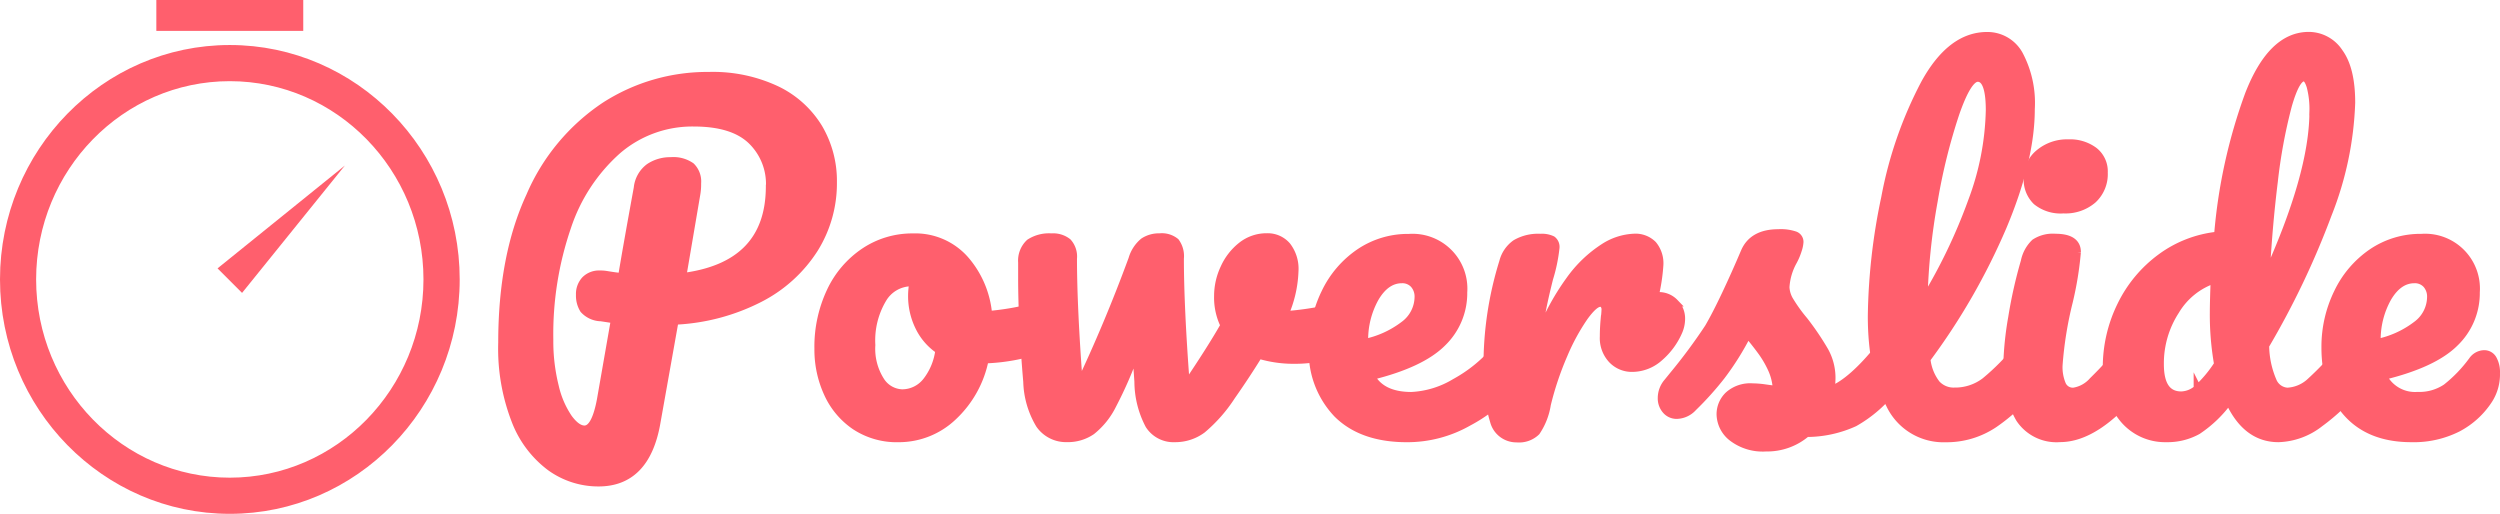
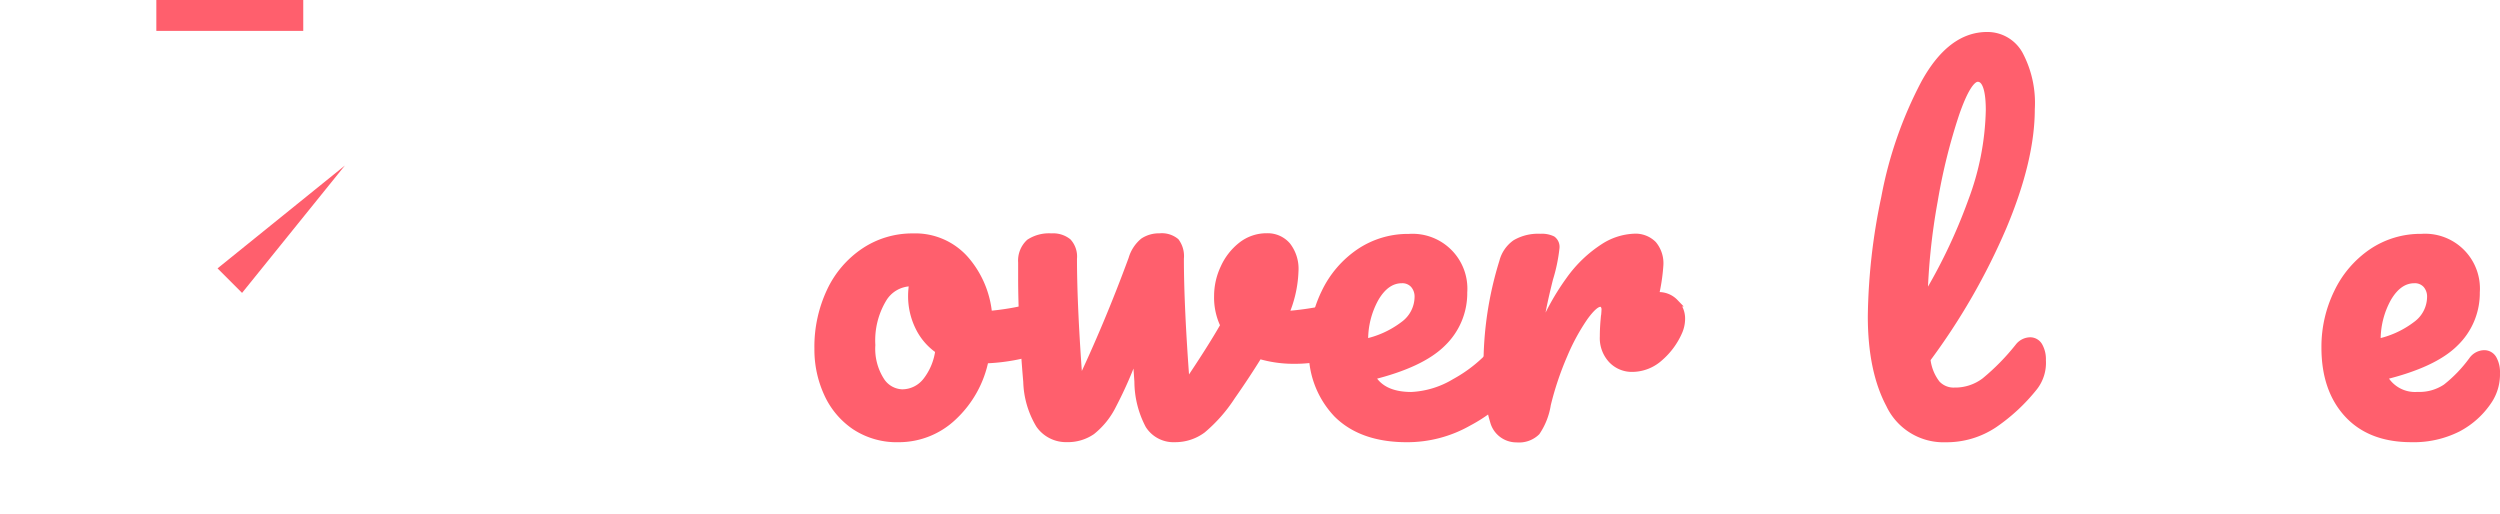
<svg xmlns="http://www.w3.org/2000/svg" viewBox="0 0 323.732 66.537">
  <defs>
    <style>
      .cls-1, .cls-2 {
        fill: #ff5f6d;
      }

      .cls-1, .cls-3 {
        stroke: #ff5f6d;
        stroke-miterlimit: 10;
      }

      .cls-3 {
        fill: none;
        stroke-width: 4px;
      }
    </style>
  </defs>
  <g id="LOGO_POWERSLIDE_ROSE" transform="translate(0 -4.5)">
    <g id="ligne" transform="translate(0.5 6.5)">
-       <path id="Tracé_113" data-name="Tracé 113" class="cls-1" d="M242.113,53.266a18.241,18.241,0,0,1-7.055,6.414A26.722,26.722,0,0,1,224.026,62.6l-2.367,13.28q-1.376,7.665-7.5,7.665a10.606,10.606,0,0,1-6.206-1.985,13.552,13.552,0,0,1-4.573-6.074,25.739,25.739,0,0,1-1.709-10.038q0-11.2,3.614-19A26.6,26.6,0,0,1,215,34.759a24.479,24.479,0,0,1,13.431-3.89,19.37,19.37,0,0,1,8.8,1.822,12.9,12.9,0,0,1,5.452,4.936,13.53,13.53,0,0,1,1.847,7.033A16.012,16.012,0,0,1,242.113,53.266Zm-5.773-8.11a7.818,7.818,0,0,0-2.4-5.93q-2.4-2.287-7.418-2.29a14.829,14.829,0,0,0-9.919,3.6,22.831,22.831,0,0,0-6.507,9.942,42.776,42.776,0,0,0-2.29,14.534,24.206,24.206,0,0,0,.706,6.074,12.071,12.071,0,0,0,1.767,4.111c.715.962,1.4,1.459,2.065,1.459q1.382,0,2.1-3.8l1.822-10.426c-1.437-.221-2.062-.321-1.876-.276a3.112,3.112,0,0,1-2.152-1.02,3.377,3.377,0,0,1-.5-1.9,2.674,2.674,0,0,1,.689-1.924,2.521,2.521,0,0,1,1.889-.731,4.758,4.758,0,0,1,.827.055q1.324.221,2.04.276.718-4.307,2.04-11.529a3.8,3.8,0,0,1,1.517-2.675,4.875,4.875,0,0,1,2.787-.8,4,4,0,0,1,2.62.69,2.731,2.731,0,0,1,.8,2.181,7.548,7.548,0,0,1-.109,1.434l-1.822,10.7q11.311-1.424,11.311-11.741Z" transform="translate(-137.155 -23.053)" />
      <path id="Tracé_114" data-name="Tracé 114" class="cls-1" d="M359.387,105.6a3.819,3.819,0,0,1,.388,1.818q0,2.649-1.6,3.146a25.159,25.159,0,0,1-7.28,1.324,13.779,13.779,0,0,1-4.137,7.418,10.191,10.191,0,0,1-7.007,2.787,9.772,9.772,0,0,1-5.654-1.6,10.163,10.163,0,0,1-3.553-4.249,13.552,13.552,0,0,1-1.215-5.734,16.825,16.825,0,0,1,1.6-7.475,12.6,12.6,0,0,1,4.413-5.131,11.122,11.122,0,0,1,6.234-1.847,8.6,8.6,0,0,1,6.757,2.886,12.422,12.422,0,0,1,3.015,7.158,33.623,33.623,0,0,0,6.18-1.1,3.226,3.226,0,0,1,.77-.112,1.206,1.206,0,0,1,1.09.718Zm-16.134,9.21a8.112,8.112,0,0,0,1.738-4.137,7.622,7.622,0,0,1-2.62-3.034,8.98,8.98,0,0,1-.911-3.97,9.722,9.722,0,0,1,.167-1.767h-.276a4.331,4.331,0,0,0-3.669,2.126,10.471,10.471,0,0,0-1.462,5.984,7.7,7.7,0,0,0,1.187,4.634,3.435,3.435,0,0,0,2.787,1.6A4,4,0,0,0,343.252,114.807Z" transform="translate(-223.869 -67.331)" />
      <path id="Tracé_115" data-name="Tracé 115" class="cls-1" d="M453.172,104.947a1.53,1.53,0,0,1,1.283.552,2.306,2.306,0,0,1,.443,1.488,4.659,4.659,0,0,1-.664,2.675,3.743,3.743,0,0,1-1.985,1.408,17.317,17.317,0,0,1-5.407.827,15.434,15.434,0,0,1-4.576-.664q-1.6,2.6-3.528,5.352a19.439,19.439,0,0,1-3.778,4.3,5.85,5.85,0,0,1-3.56,1.161,3.742,3.742,0,0,1-3.335-1.713,12.159,12.159,0,0,1-1.408-5.625l-.276-4.028a52.56,52.56,0,0,1-3.059,7.055,9.936,9.936,0,0,1-2.7,3.364,5.426,5.426,0,0,1-3.172.94,4.169,4.169,0,0,1-3.56-1.767,11.382,11.382,0,0,1-1.626-5.571q-.664-7.722-.661-13.514V99.264a3.143,3.143,0,0,1,.991-2.537,4.6,4.6,0,0,1,2.813-.718,3.043,3.043,0,0,1,2.126.641,2.777,2.777,0,0,1,.69,2.123q0,6.343.77,16.494,3.752-7.889,6.895-16.439a4.551,4.551,0,0,1,1.462-2.245,3.591,3.591,0,0,1,2.068-.58,2.806,2.806,0,0,1,2.069.606,3.1,3.1,0,0,1,.58,2.152q0,6.343.773,16.494,3.31-4.907,4.964-7.831a8.191,8.191,0,0,1-.827-3.807,8.483,8.483,0,0,1,.827-3.64,7.658,7.658,0,0,1,2.261-2.886,5.2,5.2,0,0,1,3.255-1.1,3.287,3.287,0,0,1,2.591,1.132,4.841,4.841,0,0,1,.994,3.281,15.139,15.139,0,0,1-1.324,5.683,39.357,39.357,0,0,0,5.555-.792l1.488-.276A2.015,2.015,0,0,1,453.172,104.947Z" transform="translate(-279.761 -67.287)" />
      <path id="Tracé_116" data-name="Tracé 116" class="cls-1" d="M555.566,110.307a3.427,3.427,0,0,1,.414,1.822,5.057,5.057,0,0,1-1.049,3.419,20.115,20.115,0,0,1-5.773,4.58,15.99,15.99,0,0,1-7.973,2.1q-5.792,0-8.98-3.146a11.6,11.6,0,0,1-3.207-8.6,15.94,15.94,0,0,1,1.6-7.087,13.1,13.1,0,0,1,4.442-5.215,11.166,11.166,0,0,1,6.414-1.924,6.6,6.6,0,0,1,7.055,7.062,8.921,8.921,0,0,1-2.729,6.536q-2.732,2.732-9.239,4.329,1.376,2.54,5.24,2.54a12.06,12.06,0,0,0,5.654-1.738,18.676,18.676,0,0,0,5.487-4.551,1.924,1.924,0,0,1,1.488-.773A1.283,1.283,0,0,1,555.566,110.307Zm-18.479-6.286a11.087,11.087,0,0,0-1.408,5.734v.112a12.536,12.536,0,0,0,5.131-2.319,4.555,4.555,0,0,0,1.876-3.585,2.39,2.39,0,0,0-.581-1.68,2.021,2.021,0,0,0-1.571-.641Q538.495,101.649,537.087,104.022Z" transform="translate(-359.51 -67.465)" />
      <path id="Tracé_117" data-name="Tracé 117" class="cls-1" d="M623.767,104.615a2.886,2.886,0,0,1,.856,2.126,4.17,4.17,0,0,1-.321,1.543,9.368,9.368,0,0,1-2.5,3.422,5.3,5.3,0,0,1-3.528,1.379,3.528,3.528,0,0,1-2.62-1.1A4.077,4.077,0,0,1,614.579,109q0-1.049.109-2.245a11.646,11.646,0,0,0,.109-1.215.985.985,0,0,0-.192-.661.6.6,0,0,0-.468-.221c-.516,0-1.212.616-2.1,1.847a27.261,27.261,0,0,0-2.646,4.881,39.694,39.694,0,0,0-2.152,6.414,8.709,8.709,0,0,1-1.379,3.528,3.21,3.21,0,0,1-2.537.885,3.011,3.011,0,0,1-2.95-2.206,21.2,21.2,0,0,1-.856-7.055,44.942,44.942,0,0,1,2.04-13.623,4.15,4.15,0,0,1,1.642-2.38,5.764,5.764,0,0,1,3.172-.747,3.107,3.107,0,0,1,1.543.276,1.143,1.143,0,0,1,.443,1.049,21,21,0,0,1-.827,3.973q-.552,2.2-.882,3.848a39.54,39.54,0,0,0-.561,4.092,31.277,31.277,0,0,1,4.082-7.722,16.224,16.224,0,0,1,4.413-4.246A7.8,7.8,0,0,1,618.5,96.19a3.192,3.192,0,0,1,2.453.911,3.769,3.769,0,0,1,.856,2.675,24.085,24.085,0,0,1-.606,3.973h.494a2.819,2.819,0,0,1,2.072.866Z" transform="translate(-407.414 -67.427)" />
-       <path id="Tracé_118" data-name="Tracé 118" class="cls-1" d="M679.018,120.83a3.888,3.888,0,0,1-1.52-2.979,3.393,3.393,0,0,1,1.049-2.482,4.2,4.2,0,0,1,3.091-1.045,11.967,11.967,0,0,1,1.68.138q.962.135,1.463.192a7.168,7.168,0,0,0-.642-2.7,13.241,13.241,0,0,0-1.462-2.453q-.879-1.187-1.655-2.068a35.86,35.86,0,0,1-3.387,5.417,39.977,39.977,0,0,1-3.666,4.082,2.966,2.966,0,0,1-2.1.994,1.809,1.809,0,0,1-1.434-.641,2.3,2.3,0,0,1-.552-1.571,3.141,3.141,0,0,1,.773-2.043l.715-.882a71.512,71.512,0,0,0,4.579-6.177q.94-1.6,2.206-4.275t2.482-5.545q1.049-2.424,4.358-2.428a5.759,5.759,0,0,1,2.149.276.92.92,0,0,1,.609.882,4.048,4.048,0,0,1-.221,1.049A7.953,7.953,0,0,1,686.933,98a7.856,7.856,0,0,0-.994,3.367,3.645,3.645,0,0,0,.581,1.818,19.964,19.964,0,0,0,1.793,2.482,35.1,35.1,0,0,1,2.675,3.945,7.165,7.165,0,0,1,.911,3.553,14.963,14.963,0,0,1-.112,1.546q2.7-1.049,6.343-5.571a1.924,1.924,0,0,1,1.491-.786,1.283,1.283,0,0,1,1.129.661,3.427,3.427,0,0,1,.414,1.822,5.333,5.333,0,0,1-1.049,3.419,16.771,16.771,0,0,1-5.266,4.663,15,15,0,0,1-6.206,1.35,7.835,7.835,0,0,1-5.25,1.876A6.488,6.488,0,0,1,679.018,120.83Z" transform="translate(-455.215 -66.183)" />
      <path id="Tracé_119" data-name="Tracé 119" class="cls-1" d="M776.33,54.94a3.429,3.429,0,0,1,.414,1.822A5.057,5.057,0,0,1,775.7,60.18a23.764,23.764,0,0,1-5.157,4.81,11.038,11.038,0,0,1-6.315,1.876,7.664,7.664,0,0,1-7.2-4.413q-2.347-4.413-2.344-11.42A78.322,78.322,0,0,1,756.418,35.7a52.158,52.158,0,0,1,5.131-14.784q3.39-6.177,8.078-6.177a4.687,4.687,0,0,1,4.169,2.453,13.352,13.352,0,0,1,1.511,7.023q0,6.568-3.64,15.224a84.172,84.172,0,0,1-9.874,17.154,6.3,6.3,0,0,0,1.283,3.229,3,3,0,0,0,2.315.962,6.4,6.4,0,0,0,3.973-1.3,29.571,29.571,0,0,0,4.355-4.438,1.924,1.924,0,0,1,1.491-.773,1.283,1.283,0,0,1,1.119.664ZM765.549,24.765a75.357,75.357,0,0,0-2.816,11.362,82.422,82.422,0,0,0-1.321,13.011,70.85,70.85,0,0,0,6.231-12.924,35.415,35.415,0,0,0,2.318-11.831q0-4.195-1.546-4.195Q767.146,20.189,765.549,24.765Z" transform="translate(-512.815 -12.097)" />
-       <path id="Tracé_120" data-name="Tracé 120" class="cls-1" d="M811.006,93.757a12.334,12.334,0,0,1-1.626-6.735,41.506,41.506,0,0,1,.641-6.372,59.752,59.752,0,0,1,1.629-7.251,4.6,4.6,0,0,1,1.324-2.428,4.249,4.249,0,0,1,2.646-.664q2.816,0,2.813,1.876a43.542,43.542,0,0,1-1.045,6.414,48.2,48.2,0,0,0-1.325,8.22,5.8,5.8,0,0,0,.443,2.537,1.529,1.529,0,0,0,1.488.885,4.159,4.159,0,0,0,2.482-1.379,49.984,49.984,0,0,0,3.97-4.358,1.925,1.925,0,0,1,1.488-.792,1.283,1.283,0,0,1,1.129.661,3.429,3.429,0,0,1,.414,1.822,5.068,5.068,0,0,1-1.045,3.419q-5.452,6.677-10.2,6.677A5.717,5.717,0,0,1,811.006,93.757ZM813.187,65.6a3.9,3.9,0,0,1-1.161-3.008,4.08,4.08,0,0,1,1.517-3.226,5.622,5.622,0,0,1,3.778-1.283,5.2,5.2,0,0,1,3.31.994,3.357,3.357,0,0,1,1.283,2.813,4.479,4.479,0,0,1-1.433,3.5,5.434,5.434,0,0,1-3.807,1.283A4.962,4.962,0,0,1,813.187,65.6Z" transform="translate(-549.973 -41.538)" />
-       <path id="Tracé_121" data-name="Tracé 121" class="cls-1" d="M882.764,54.919a3.426,3.426,0,0,1,.414,1.822,5.056,5.056,0,0,1-1.049,3.419,26.535,26.535,0,0,1-4.964,4.717,9.109,9.109,0,0,1-5.349,1.959q-4.195,0-6.414-4.91a15.823,15.823,0,0,1-4.057,3.916,8.037,8.037,0,0,1-4.054.994,7.014,7.014,0,0,1-5.542-2.511,9.632,9.632,0,0,1-2.181-6.536,18.161,18.161,0,0,1,1.876-8.191,16.744,16.744,0,0,1,5.157-6.18,15,15,0,0,1,7.376-2.841,69.236,69.236,0,0,1,4.009-18.283q2.957-7.581,7.751-7.585a4.722,4.722,0,0,1,3.945,2.149q1.572,2.149,1.572,6.51A42.919,42.919,0,0,1,878.22,37.82a107.474,107.474,0,0,1-8.107,17,11.91,11.91,0,0,0,.962,4.58,2.182,2.182,0,0,0,1.9,1.379,4.708,4.708,0,0,0,3.034-1.324,40.265,40.265,0,0,0,4.137-4.413,1.924,1.924,0,0,1,1.488-.773A1.283,1.283,0,0,1,882.764,54.919Zm-21.429,5.49a16.149,16.149,0,0,0,2.646-3.172,36.989,36.989,0,0,1-.552-6.674q0-1.328.112-4.3a9.254,9.254,0,0,0-5.048,4.054,12.485,12.485,0,0,0-2.014,6.924q0,4.028,2.758,4.025a3.316,3.316,0,0,0,2.1-.853Zm11.693-36.56a67.855,67.855,0,0,0-1.793,9.736q-.744,6.013-1.074,12.578,6.164-13.473,6.164-21.638a11.478,11.478,0,0,0-.359-3.255c-.237-.77-.523-1.158-.853-1.158q-1.032,0-2.084,3.723Z" transform="translate(-577.273 -12.077)" />
      <path id="Tracé_122" data-name="Tracé 122" class="cls-1" d="M959.564,111.962a3.428,3.428,0,0,1,.414,1.822,6.092,6.092,0,0,1-.937,3.419,10.713,10.713,0,0,1-4.057,3.7A12.653,12.653,0,0,1,949,122.225q-5.3,0-8.22-3.172t-2.922-8.579a15.939,15.939,0,0,1,1.6-7.087,13.121,13.121,0,0,1,4.439-5.215,11.183,11.183,0,0,1,6.414-1.924,6.6,6.6,0,0,1,7.055,7.062,8.912,8.912,0,0,1-2.732,6.536q-2.729,2.732-9.3,4.329a4.635,4.635,0,0,0,4.467,2.54,6.233,6.233,0,0,0,3.723-1.049,18.051,18.051,0,0,0,3.393-3.528,1.9,1.9,0,0,1,1.488-.827A1.282,1.282,0,0,1,959.564,111.962Zm-13.623-7.941a11.047,11.047,0,0,0-1.408,5.734v.112a12.563,12.563,0,0,0,5.131-2.319,4.532,4.532,0,0,0,1.873-3.585,2.4,2.4,0,0,0-.577-1.68,2.027,2.027,0,0,0-1.571-.641Q947.345,101.649,945.941,104.022Z" transform="translate(-637.249 -67.465)" />
-       <path id="Tracé_123" data-name="Tracé 123" class="cls-1" d="M29.757,79.708C13.626,79.708.5,66.315.5,49.854S13.626,20,29.757,20s29.27,13.392,29.27,29.854S45.879,79.708,29.757,79.708Zm0-56.026c-14.111,0-25.579,11.741-25.579,26.172S15.653,76.026,29.757,76.026,55.336,64.285,55.336,49.854,43.862,23.682,29.757,23.682Z" transform="translate(-0.5 -15.671)" />
      <path id="Tracé_124" data-name="Tracé 124" class="cls-2" d="M86.78,80.419,103.27,67.1,89.955,83.594Z" transform="translate(-59.11 -47.666)" />
      <line id="Ligne_22" data-name="Ligne 22" class="cls-3" x2="19.024" transform="translate(19.745)" />
    </g>
  </g>
</svg>